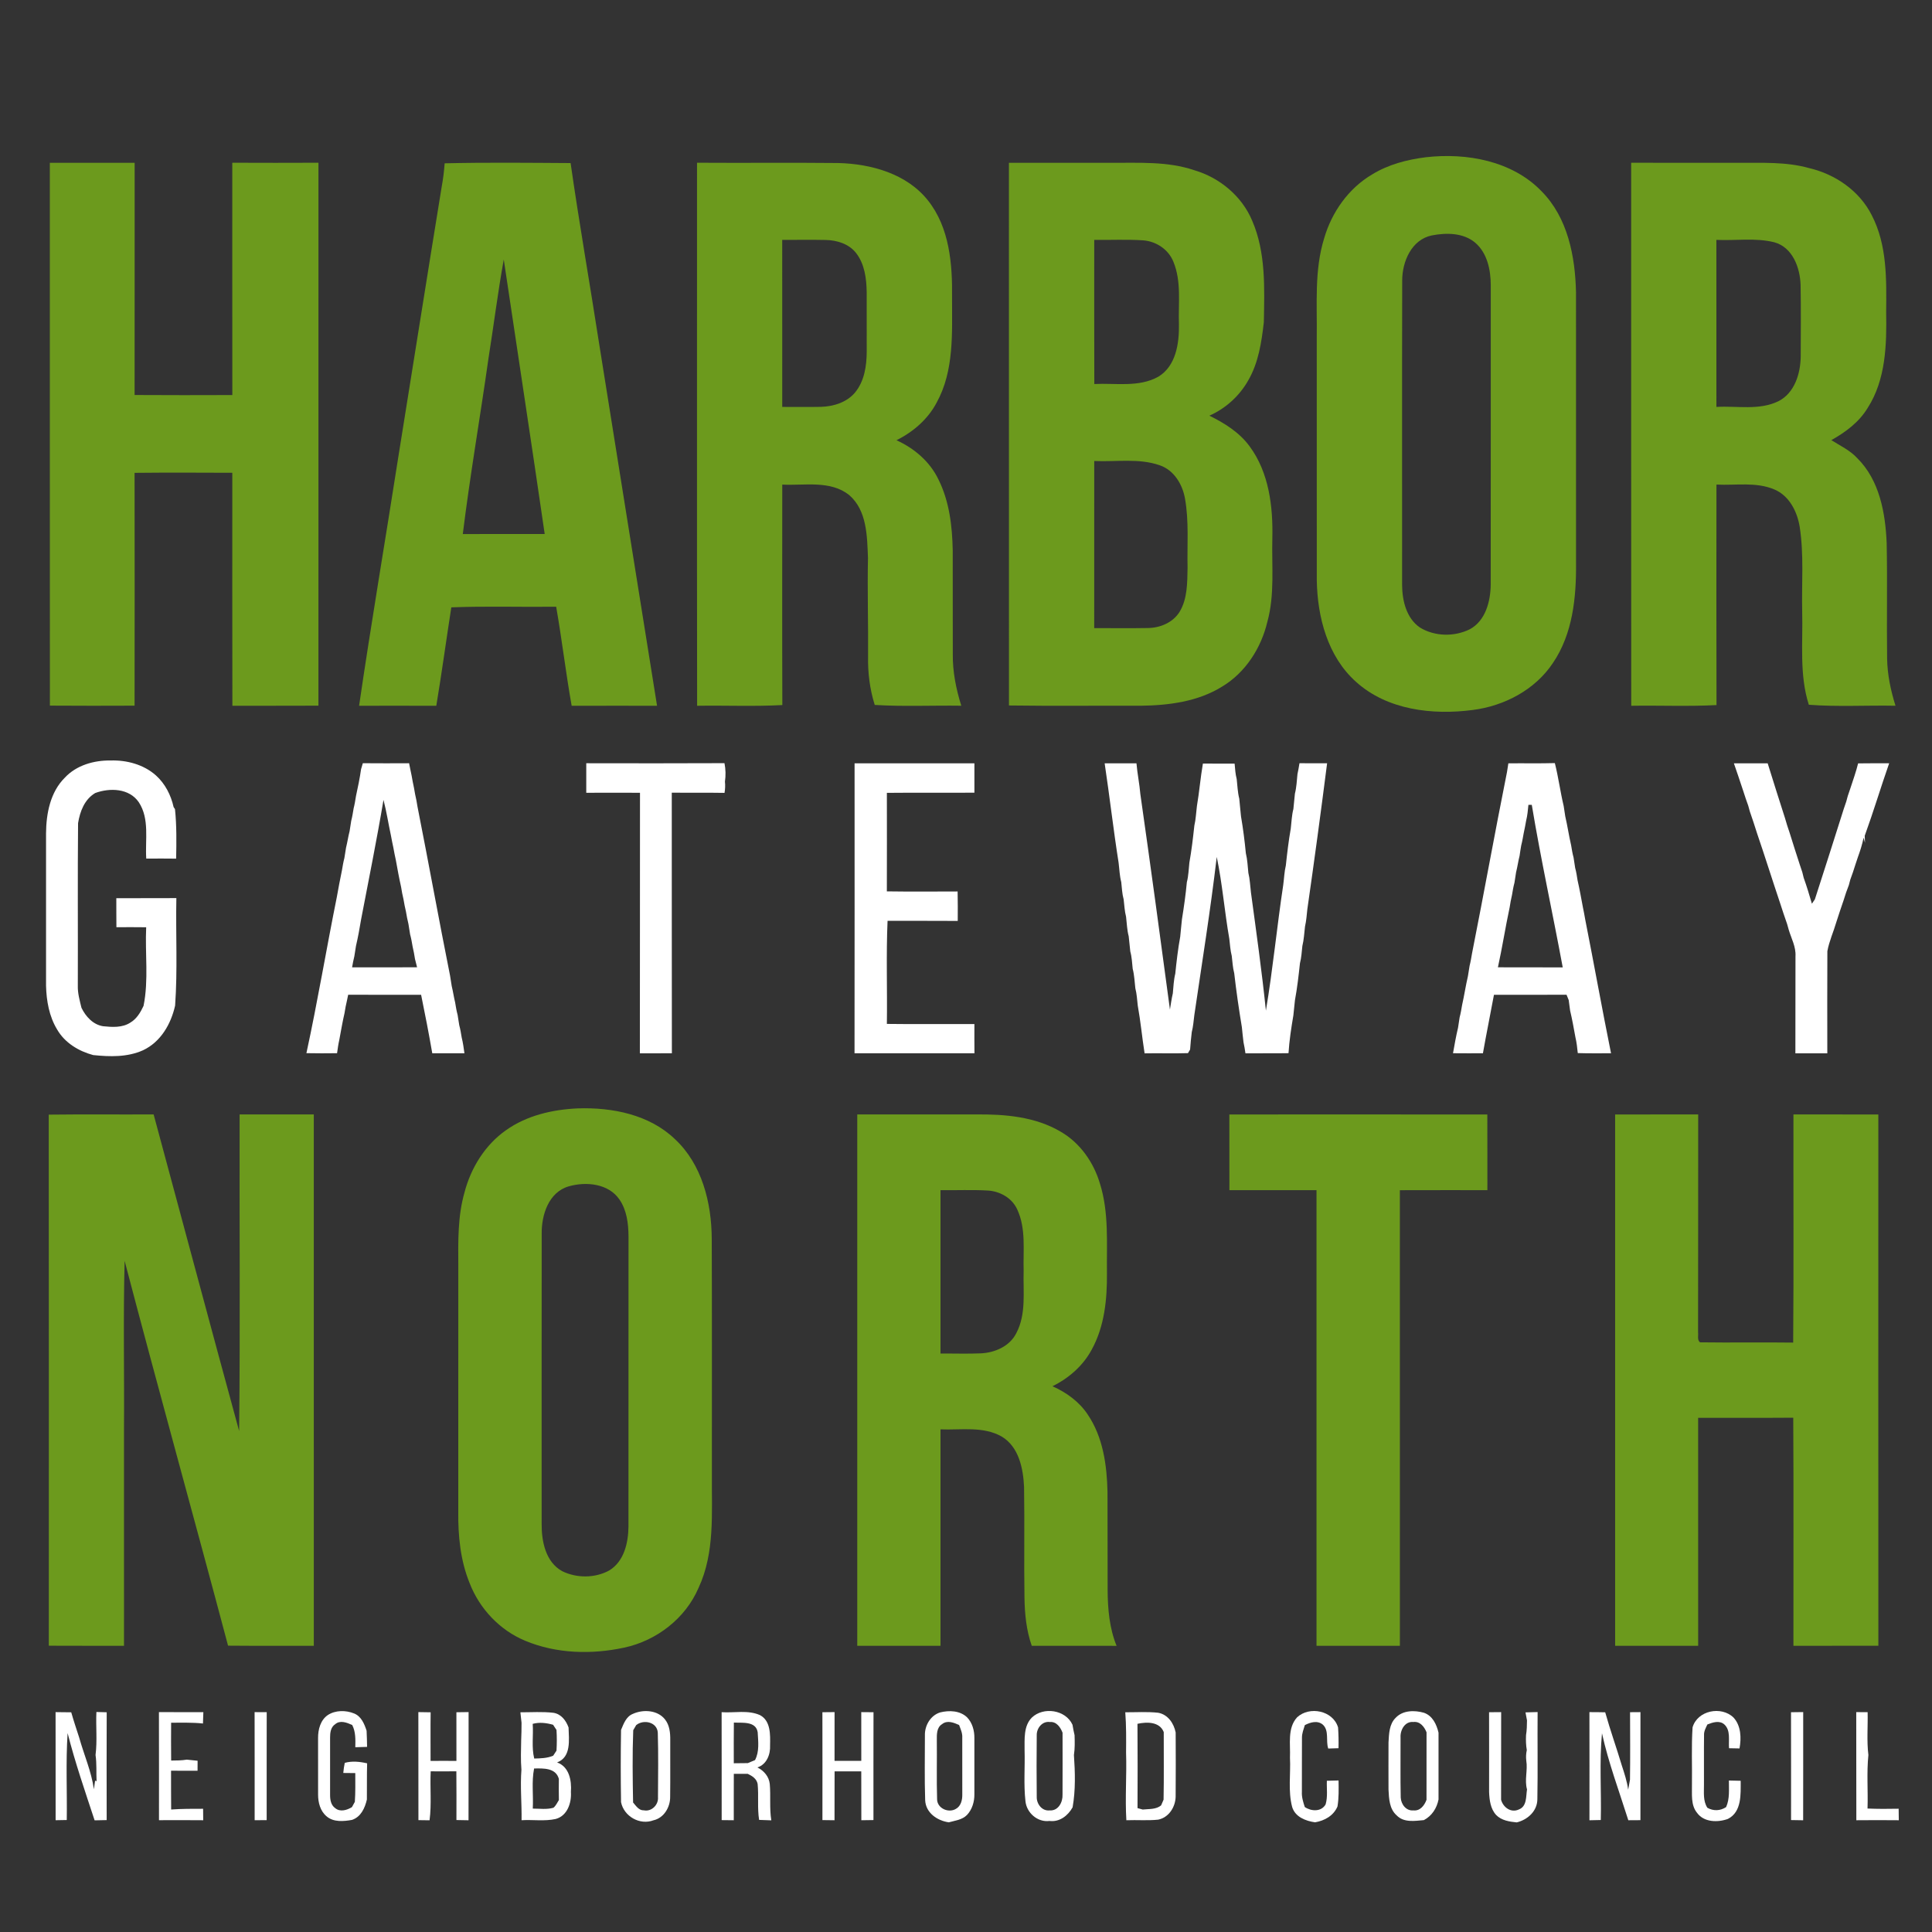
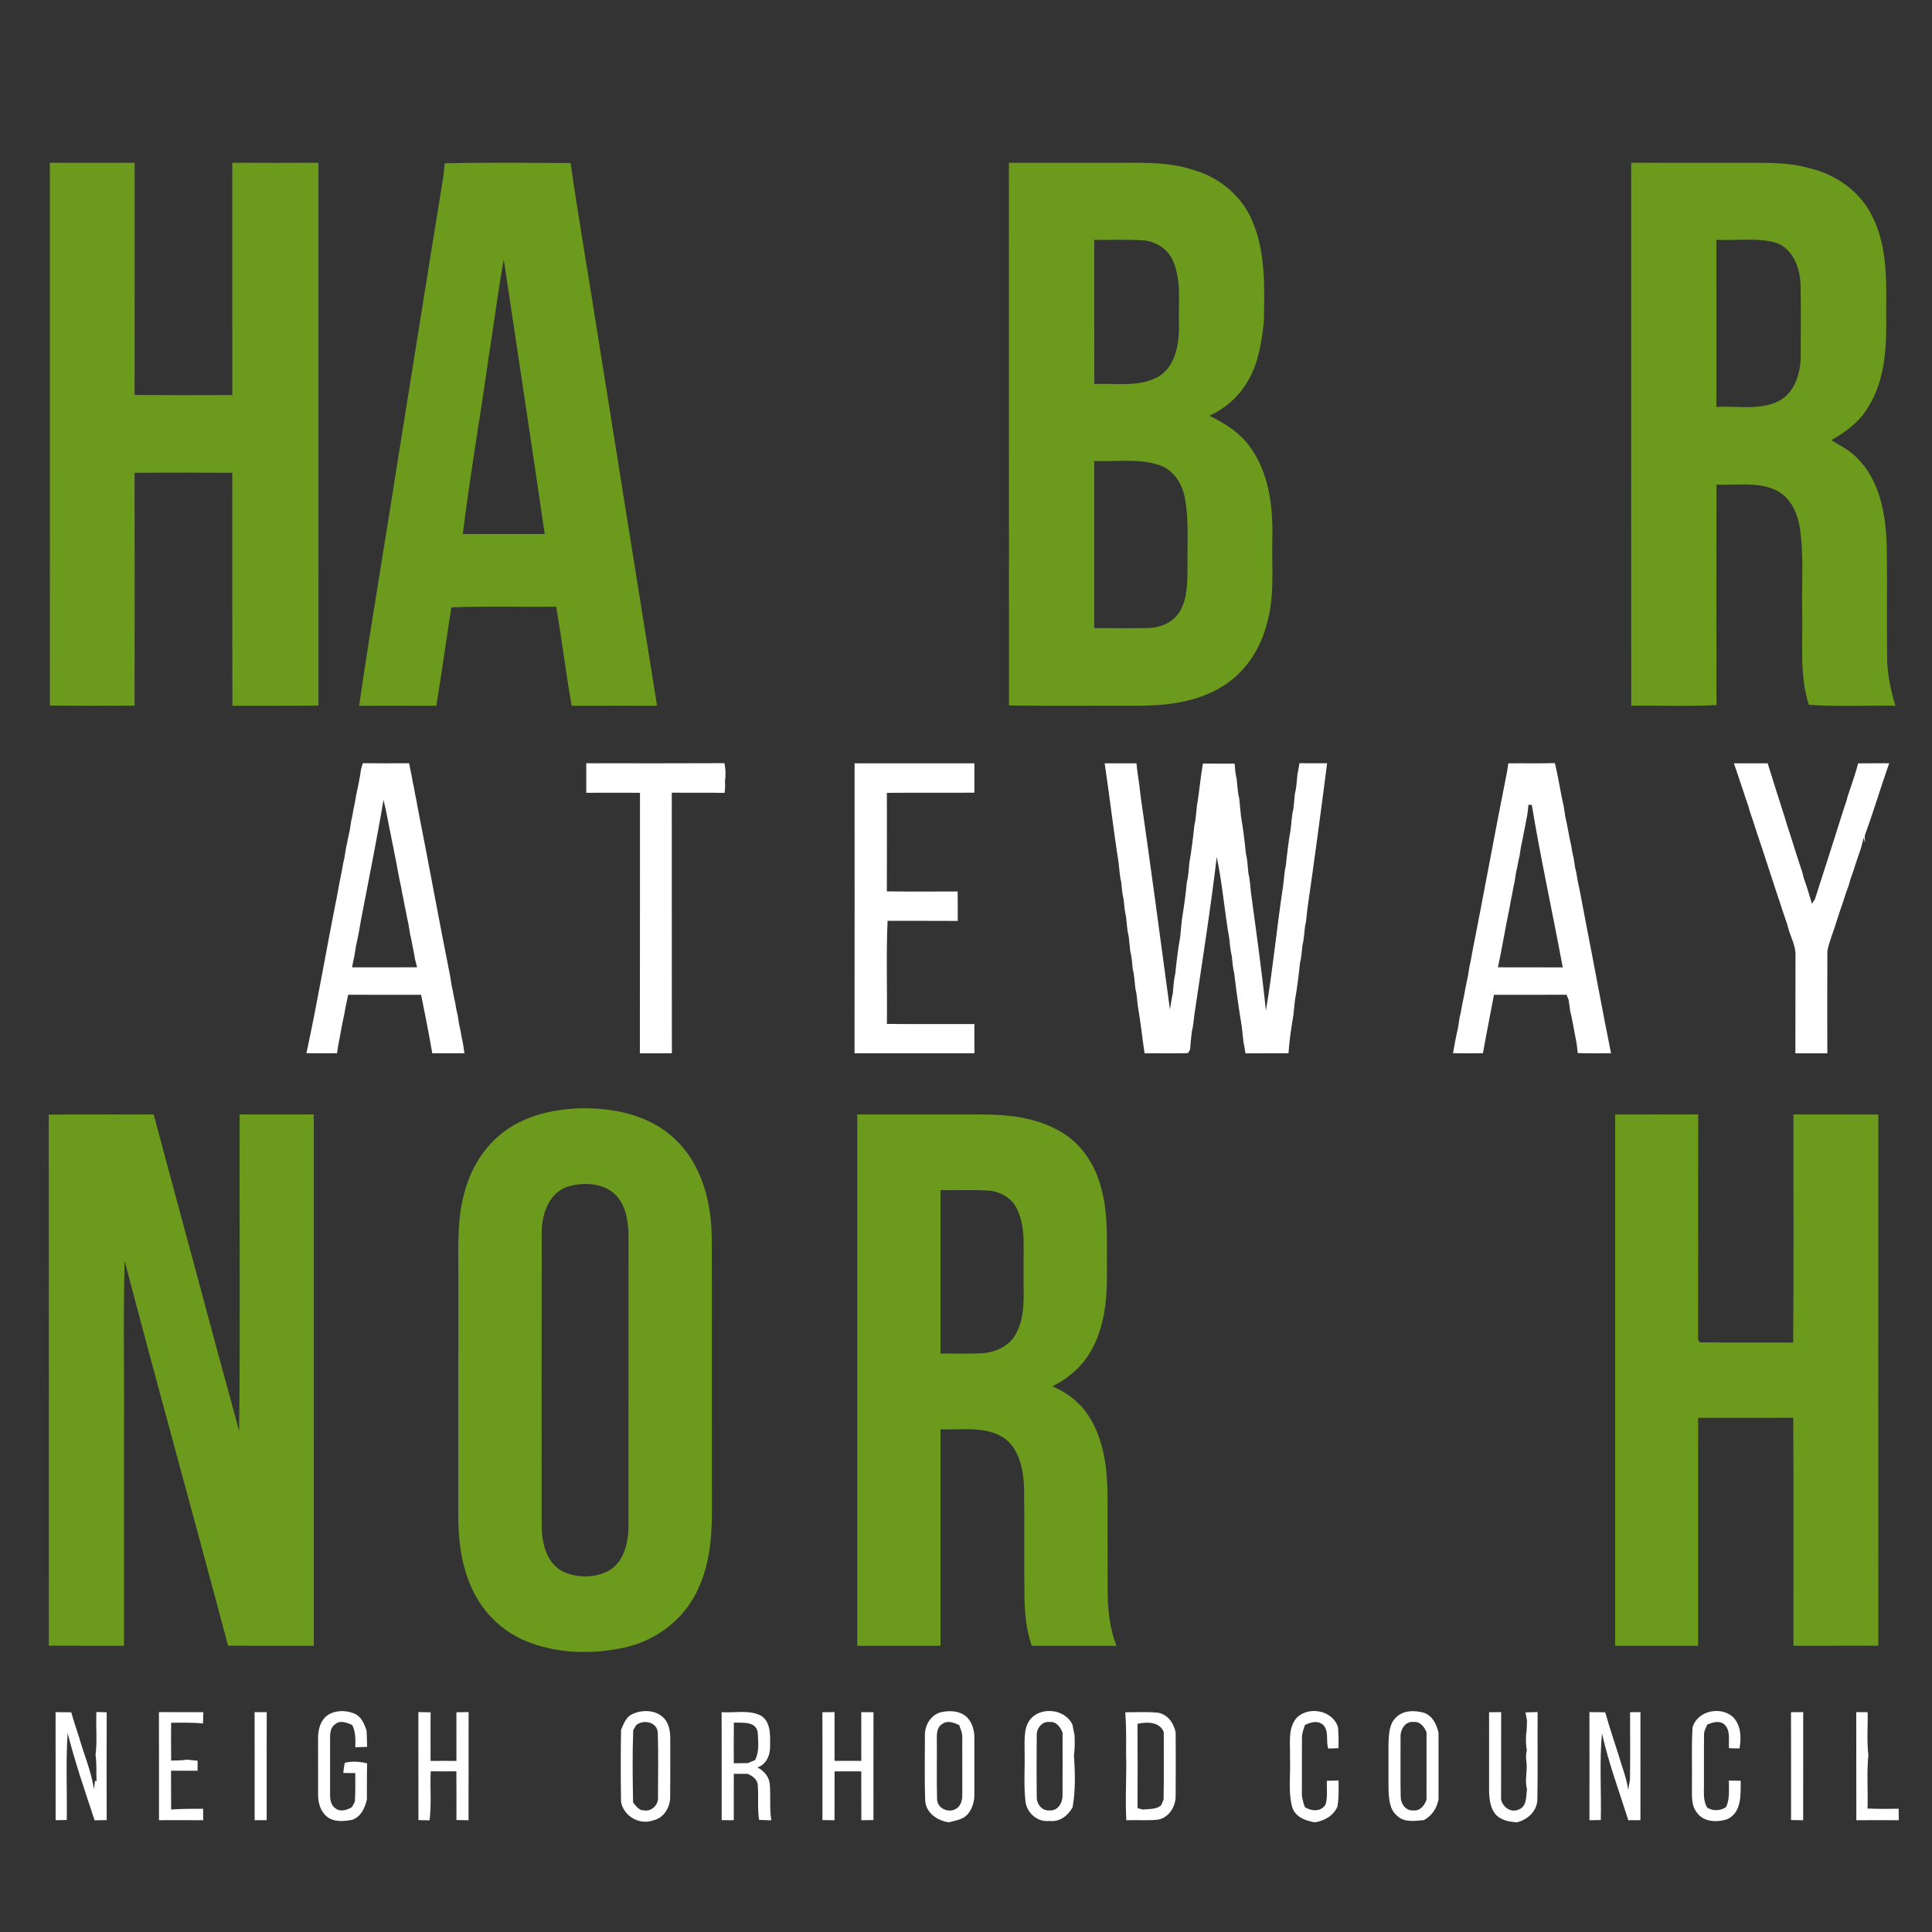
<svg xmlns="http://www.w3.org/2000/svg" width="786pt" height="786pt" viewBox="0 0 786 786" version="1.1">
  <rect x="0" y="0" width="786" height="786" fill="#333333" stroke="none" />
  <g id="#6c9a1dff">
-     <path fill="#6c9a1d" opacity="1.00" d=" M 580.09 63.97 C 596.61 62.08 615.21 65.40 627.16 77.82 C 637.83 88.58 640.85 104.33 641.17 118.94 C 641.18 155.62 641.16 192.30 641.18 228.97 C 641.32 242.97 639.86 257.83 631.78 269.72 C 624.52 280.65 612.01 287.20 599.18 288.84 C 582.80 290.99 564.41 288.88 551.69 277.41 C 540.10 267.07 535.94 250.99 535.71 235.96 C 535.69 202.99 535.71 170.01 535.70 137.04 C 535.88 123.65 534.68 109.93 538.71 96.95 C 541.80 86.31 548.62 76.62 558.25 70.95 C 564.85 66.91 572.47 64.92 580.09 63.97 M 582.49 95.78 C 574.29 97.48 570.49 106.37 570.46 114.00 C 570.36 155.33 570.44 196.68 570.42 238.02 C 570.47 244.34 572.14 251.47 577.64 255.28 C 583.68 258.99 591.72 259.13 598.02 255.97 C 604.37 252.51 606.37 244.68 606.47 237.96 C 606.51 197.30 606.48 156.65 606.49 115.99 C 606.47 109.84 605.09 103.00 600.22 98.79 C 595.38 94.65 588.42 94.63 582.49 95.78 Z" />
    <path fill="#6c9a1d" opacity="1.00" d=" M 20.27 66.24 C 31.77 66.24 43.28 66.24 54.78 66.24 C 54.76 97.72 54.80 129.21 54.76 160.70 C 68.01 160.79 81.27 160.76 94.52 160.72 C 94.48 129.21 94.51 97.71 94.50 66.21 C 106.19 66.26 117.88 66.26 129.56 66.21 C 129.54 139.83 129.56 213.46 129.55 287.09 C 117.88 287.16 106.21 287.09 94.54 287.13 C 94.46 255.53 94.52 223.93 94.51 192.34 C 81.26 192.29 68.00 192.23 54.75 192.37 C 54.79 223.94 54.80 255.51 54.75 287.09 C 43.27 287.13 31.78 287.16 20.30 287.07 C 20.24 213.46 20.30 139.85 20.27 66.24 Z" />
    <path fill="#6c9a1d" opacity="1.00" d=" M 180.90 66.44 C 197.97 66.04 215.07 66.24 232.14 66.34 C 235.66 90.95 239.98 115.45 243.78 140.02 C 251.65 189.05 259.42 238.10 267.31 287.13 C 255.73 287.12 244.15 287.10 232.57 287.14 C 230.19 273.75 228.61 260.23 226.27 246.84 C 212.05 247.01 197.82 246.54 183.61 247.09 C 181.53 260.43 179.72 273.82 177.50 287.14 C 167.03 287.09 156.56 287.12 146.09 287.13 C 151.05 253.21 156.83 219.40 162.11 185.52 C 167.99 148.97 173.76 112.41 179.71 75.88 C 180.29 72.76 180.67 69.61 180.90 66.44 M 204.95 105.58 C 202.52 118.99 200.84 132.54 198.70 146.01 C 195.34 169.78 191.22 193.45 188.28 217.27 C 199.38 217.23 210.49 217.26 221.60 217.25 C 216.19 180.01 210.49 142.80 204.95 105.58 Z" />
-     <path fill="#6c9a1d" opacity="1.00" d=" M 283.57 66.21 C 302.71 66.34 321.85 66.12 341.00 66.32 C 354.39 66.67 368.89 70.63 377.54 81.57 C 386.30 92.60 387.51 107.42 387.32 120.99 C 387.31 135.38 388.25 150.78 381.04 163.83 C 377.47 170.58 371.50 175.73 364.71 179.10 C 371.96 182.38 378.35 187.83 381.81 195.10 C 386.24 203.99 387.41 214.10 387.60 223.92 C 387.65 237.96 387.57 251.99 387.63 266.02 C 387.53 273.20 388.95 280.28 391.08 287.11 C 379.34 286.94 367.59 287.51 355.87 286.79 C 353.86 280.39 353.03 273.71 353.16 267.01 C 353.27 253.67 352.84 240.32 353.12 226.99 C 352.77 218.15 352.74 207.68 345.46 201.39 C 337.75 195.28 327.32 197.62 318.25 197.15 C 318.24 227.05 318.18 256.94 318.28 286.84 C 306.74 287.47 295.16 286.94 283.61 287.13 C 283.51 213.49 283.59 139.85 283.57 66.21 M 318.23 97.60 C 318.25 120.25 318.23 142.90 318.24 165.55 C 323.49 165.52 328.74 165.63 334.00 165.52 C 339.05 165.36 344.40 163.75 347.78 159.78 C 351.66 155.16 352.59 148.87 352.61 143.02 C 352.60 134.99 352.62 126.96 352.60 118.93 C 352.52 113.37 351.78 107.37 348.22 102.86 C 345.31 99.20 340.52 97.73 335.99 97.63 C 330.07 97.50 324.15 97.61 318.23 97.60 Z" />
    <path fill="#6c9a1d" opacity="1.00" d=" M 410.46 66.24 C 424.32 66.25 438.18 66.24 452.04 66.24 C 463.35 66.30 474.96 65.56 485.85 69.24 C 496.19 72.27 505.25 79.78 509.43 89.79 C 515.04 102.75 514.42 117.23 514.17 131.05 C 513.25 139.19 512.00 147.54 507.83 154.75 C 504.27 161.06 498.64 166.19 492.00 169.11 C 498.20 172.15 504.23 175.91 508.38 181.58 C 516.27 192.24 517.93 206.07 517.63 218.97 C 517.33 230.31 518.66 241.90 515.60 252.98 C 513.08 263.63 506.72 273.60 497.24 279.30 C 487.35 285.47 475.44 286.98 464.01 287.12 C 446.16 287.05 428.32 287.26 410.48 287.01 C 410.45 213.42 410.49 139.83 410.46 66.24 M 445.17 97.59 C 445.19 117.14 445.12 136.68 445.20 156.23 C 453.87 155.79 463.35 157.69 471.27 153.24 C 478.42 148.91 479.76 139.67 479.63 132.02 C 479.32 123.50 480.73 114.55 477.36 106.46 C 475.37 101.48 470.38 98.18 465.10 97.78 C 458.47 97.34 451.81 97.68 445.17 97.59 M 445.17 187.55 C 445.16 210.21 445.17 232.88 445.16 255.54 C 452.45 255.52 459.75 255.64 467.04 255.50 C 472.02 255.44 477.19 253.27 479.89 248.92 C 483.13 243.57 483.01 237.05 483.14 231.00 C 482.93 221.63 483.75 212.15 482.10 202.86 C 481.08 197.07 477.65 191.28 471.84 189.30 C 463.29 186.30 454.04 187.97 445.17 187.55 Z" />
    <path fill="#6c9a1d" opacity="1.00" d=" M 663.61 66.21 C 678.08 66.28 692.55 66.22 707.02 66.24 C 716.71 66.30 726.58 65.73 736.03 68.39 C 746.69 70.89 756.55 77.68 761.51 87.60 C 767.78 99.70 767.48 113.72 767.35 126.98 C 767.59 140.22 767.22 154.46 759.82 165.97 C 756.34 171.74 750.84 175.82 745.05 179.06 C 748.66 181.37 752.67 183.18 755.61 186.42 C 764.67 195.38 767.05 208.74 767.56 220.97 C 767.88 236.64 767.53 252.31 767.74 267.98 C 767.85 274.50 769.21 280.91 771.15 287.12 C 759.40 286.89 747.61 287.61 735.89 286.72 C 731.98 274.51 733.52 261.57 733.19 248.97 C 732.92 237.39 733.96 225.73 732.16 214.23 C 731.13 208.08 727.93 201.71 721.92 199.15 C 714.47 195.95 706.16 197.54 698.31 197.14 C 698.29 227.04 698.24 256.95 698.33 286.85 C 686.78 287.46 675.20 286.94 663.64 287.13 C 663.58 213.49 663.63 139.85 663.61 66.21 M 698.28 97.59 C 698.29 120.24 698.28 142.90 698.29 165.55 C 706.67 165.05 715.68 167.07 723.53 163.22 C 730.11 159.89 732.49 151.97 732.59 145.07 C 732.62 135.36 732.72 125.65 732.54 115.94 C 732.32 108.91 729.31 100.61 721.82 98.56 C 714.15 96.65 706.11 97.97 698.28 97.59 Z" />
    <path fill="#6c9a1d" opacity="1.00" d=" M 235.05 450.93 C 249.02 450.45 264.15 453.42 274.55 463.40 C 285.61 473.66 289.49 489.35 289.56 503.97 C 289.70 535.98 289.58 567.99 289.62 600.00 C 289.48 615.41 290.91 631.64 284.18 646.03 C 278.83 658.46 267.09 667.49 253.94 670.31 C 240.65 673.17 226.27 672.80 213.61 667.49 C 203.28 663.19 195.07 654.45 191.05 644.04 C 187.31 634.87 186.33 624.84 186.44 615.01 C 186.46 581.65 186.45 548.30 186.45 514.95 C 186.39 504.96 186.20 494.79 188.98 485.09 C 191.59 475.12 197.33 465.80 205.84 459.82 C 214.31 453.79 224.80 451.39 235.05 450.93 M 231.43 482.63 C 223.21 484.97 220.26 494.27 220.38 501.97 C 220.32 541.30 220.37 580.63 220.36 619.97 C 220.31 627.06 221.95 635.49 228.73 639.21 C 234.63 642.11 242.12 642.08 247.90 638.89 C 253.93 635.19 255.62 627.61 255.68 621.01 C 255.71 581.67 255.68 542.32 255.70 502.97 C 255.66 497.82 255.01 492.35 252.02 488.01 C 247.57 481.49 238.47 480.63 231.43 482.63 Z" />
    <path fill="#6c9a1d" opacity="1.00" d=" M 19.83 453.47 C 34.05 453.29 48.28 453.46 62.50 453.38 C 74.12 496.31 85.57 539.29 97.29 582.19 C 97.76 539.27 97.37 496.32 97.48 453.38 C 107.54 453.40 117.60 453.40 127.66 453.38 C 127.65 525.45 127.65 597.51 127.67 669.57 C 116.04 669.52 104.41 669.62 92.78 669.51 C 78.91 617.28 64.40 565.21 50.70 512.94 C 50.10 535.94 50.61 558.97 50.44 581.98 C 50.44 611.18 50.43 640.37 50.45 669.57 C 40.25 669.53 30.06 669.60 19.86 669.53 C 19.86 597.51 19.91 525.49 19.83 453.47 Z" />
-     <path fill="#6c9a1d" opacity="1.00" d=" M 500.14 453.40 C 535.12 453.40 570.11 453.37 605.09 453.41 C 605.14 463.67 605.09 473.93 605.12 484.19 C 593.25 484.20 581.38 484.16 569.51 484.21 C 569.51 545.99 569.50 607.78 569.52 669.57 C 558.21 669.55 546.90 669.55 535.60 669.57 C 535.61 607.78 535.60 545.98 535.60 484.19 C 523.79 484.19 511.97 484.18 500.16 484.20 C 500.13 473.93 500.16 463.66 500.14 453.40 Z" />
    <path fill="#6c9a1d" opacity="1.00" d=" M 657.09 453.40 C 668.35 453.38 679.61 453.40 690.88 453.39 C 690.83 482.93 690.91 512.48 690.83 542.02 C 691.01 543.35 690.39 545.10 691.61 546.10 C 704.24 546.28 716.89 546.04 729.52 546.21 C 729.78 515.27 729.57 484.33 729.63 453.39 C 741.14 453.40 752.66 453.38 764.17 453.40 C 764.16 525.45 764.14 597.50 764.18 669.54 C 752.66 669.58 741.14 669.54 729.62 669.57 C 729.59 638.63 729.74 607.70 729.55 576.77 C 716.65 576.87 703.75 576.79 690.86 576.81 C 690.88 607.73 690.85 638.65 690.87 669.56 C 679.61 669.57 668.35 669.54 657.09 669.57 C 657.11 597.52 657.12 525.46 657.09 453.40 Z" />
    <path fill="#6c9a1d" opacity="1.00" d=" M 348.76 453.39 C 364.86 453.39 380.96 453.40 397.05 453.39 C 408.83 453.25 421.25 454.30 431.59 460.45 C 439.46 465.02 444.97 472.94 447.51 481.58 C 451.20 493.36 450.19 505.84 450.34 518.00 C 450.43 528.57 449.35 539.59 444.17 549.02 C 440.66 555.60 434.82 560.71 428.17 563.97 C 433.83 566.48 439.06 570.24 442.51 575.46 C 448.76 584.66 450.33 596.11 450.57 606.98 C 450.65 620.31 450.55 633.65 450.62 646.98 C 450.67 654.63 451.35 662.42 454.26 669.58 C 442.76 669.54 431.25 669.57 419.75 669.56 C 417.55 663.28 416.89 656.61 416.79 649.99 C 416.55 634.98 416.87 619.95 416.62 604.94 C 416.28 597.43 414.51 588.63 407.55 584.45 C 399.98 580.13 390.93 581.85 382.63 581.51 C 382.62 610.86 382.62 640.22 382.63 669.57 C 371.34 669.54 360.05 669.57 348.76 669.56 C 348.78 597.50 348.79 525.45 348.76 453.39 M 382.63 484.19 C 382.63 506.35 382.62 528.51 382.63 550.67 C 388.07 550.62 393.51 550.82 398.95 550.59 C 404.68 550.35 410.77 547.74 413.45 542.40 C 417.59 534.60 416.19 525.50 416.45 517.03 C 416.20 508.71 417.48 499.90 413.87 492.10 C 411.80 487.45 406.91 484.66 401.95 484.35 C 395.52 483.97 389.06 484.29 382.63 484.19 Z" />
  </g>
  <g id="#fffffffe">
-     <path fill="#ffffff" opacity="1.00" d=" M 26.37 316.39 C 31.08 311.31 38.25 309.29 45.01 309.39 C 51.57 309.19 58.43 311.02 63.41 315.44 C 67.16 318.80 69.55 323.46 70.63 328.34 C 70.77 328.55 71.05 328.97 71.19 329.18 C 71.89 335.87 71.79 342.61 71.66 349.32 C 67.60 349.27 63.55 349.27 59.50 349.31 C 59.00 341.68 60.93 333.17 56.47 326.38 C 52.58 320.66 44.67 320.44 38.73 322.63 C 34.36 325.24 32.55 330.10 31.76 334.88 C 31.55 356.90 31.74 378.93 31.66 400.96 C 31.56 404.04 32.42 407.02 33.14 409.99 C 34.86 413.55 37.83 416.84 41.91 417.50 C 45.62 417.88 49.73 418.17 53.01 416.04 C 55.60 414.52 57.17 411.87 58.40 409.22 C 60.53 398.71 58.97 387.88 59.47 377.24 C 55.43 377.18 51.40 377.20 47.36 377.22 C 47.31 373.28 47.34 369.34 47.32 365.41 C 55.46 365.39 63.60 365.43 71.75 365.38 C 71.46 379.95 72.28 394.57 71.24 409.11 C 69.56 416.62 65.38 423.91 58.17 427.29 C 51.81 430.14 44.71 429.94 37.92 429.24 C 31.97 427.64 26.35 424.25 23.22 418.80 C 19.99 413.48 18.89 407.16 18.73 401.02 C 18.73 380.34 18.74 359.66 18.73 338.98 C 18.80 330.96 20.46 322.24 26.37 316.39 Z" />
    <path fill="#ffffff" opacity="1.00" d=" M 347.67 310.54 C 363.92 310.54 380.17 310.52 396.42 310.54 C 396.41 314.52 396.41 318.51 396.42 322.49 C 384.55 322.57 372.68 322.44 360.81 322.56 C 360.83 335.92 360.84 349.28 360.80 362.64 C 370.40 362.78 380.00 362.70 389.59 362.68 C 389.69 366.67 389.65 370.67 389.64 374.66 C 380.12 374.58 370.60 374.66 361.09 374.61 C 360.48 388.57 361.01 402.58 360.81 416.56 C 372.68 416.72 384.55 416.57 396.42 416.63 C 396.41 420.59 396.40 424.54 396.44 428.50 C 380.18 428.53 363.91 428.51 347.65 428.51 C 347.71 389.18 347.66 349.86 347.67 310.54 Z" />
    <path fill="#ffffff" opacity="1.00" d=" M 449.41 310.54 C 453.72 310.52 458.03 310.52 462.35 310.54 C 462.71 314.74 463.58 318.87 463.93 323.07 C 468.10 352.26 472.06 381.49 475.97 410.72 C 476.34 408.52 476.63 406.31 477.14 404.15 C 477.40 401.46 477.49 398.75 478.14 396.13 C 478.66 391.09 479.24 386.05 480.15 381.08 C 480.41 378.70 480.58 376.32 480.86 373.95 C 481.67 368.96 482.38 363.94 482.85 358.90 C 483.54 356.30 483.57 353.59 483.88 350.93 C 484.77 345.96 485.35 340.93 485.90 335.90 C 486.51 333.29 486.60 330.60 486.94 327.96 C 487.92 322.21 488.38 316.39 489.38 310.64 C 493.68 310.69 497.98 310.67 502.28 310.66 C 502.47 312.77 502.59 314.89 503.13 316.95 C 503.44 319.60 503.50 322.30 504.17 324.90 C 504.43 327.28 504.60 329.67 504.87 332.06 C 505.72 337.04 506.37 342.07 506.85 347.11 C 507.50 349.73 507.59 352.43 507.87 355.10 C 508.51 357.70 508.60 360.39 508.92 363.05 C 511.09 379.06 513.35 395.08 515.01 411.16 C 517.86 394.19 519.49 377.04 522.06 360.04 C 522.42 357.39 522.50 354.70 523.12 352.09 C 523.66 347.06 524.25 342.03 525.13 337.06 C 525.44 334.40 525.52 331.71 526.19 329.12 C 526.41 327.04 526.58 324.96 526.81 322.89 C 527.48 320.28 527.57 317.59 527.85 314.93 C 528.18 313.46 528.43 311.98 528.67 310.50 C 532.41 310.55 536.16 310.53 539.91 310.52 C 537.39 330.33 534.71 350.13 531.87 369.89 C 531.62 372.24 531.45 374.62 530.92 376.93 C 530.59 379.58 530.49 382.27 529.84 384.87 C 529.58 387.22 529.46 389.60 528.86 391.90 C 528.32 396.91 527.75 401.94 526.83 406.89 C 526.59 408.96 526.41 411.04 526.18 413.11 C 525.32 418.19 524.53 423.31 524.21 428.47 C 518.37 428.57 512.53 428.47 506.69 428.53 C 506.46 427.02 506.24 425.51 505.90 424.04 C 505.63 421.98 505.45 419.92 505.23 417.87 C 504.02 410.59 502.96 403.26 502.12 395.93 C 501.51 393.64 501.41 391.26 501.12 388.92 C 500.53 386.62 500.40 384.24 500.12 381.90 C 498.18 370.85 497.31 359.61 495.01 348.62 C 492.49 370.11 489.04 391.50 485.90 412.91 C 485.60 415.23 485.44 417.59 484.85 419.88 C 484.57 422.24 484.33 424.61 484.17 426.99 C 483.96 427.35 483.53 428.08 483.31 428.45 C 477.43 428.64 471.54 428.43 465.66 428.54 C 464.64 422.07 464.04 415.55 462.88 409.11 C 462.60 406.75 462.50 404.36 461.89 402.06 C 461.59 399.41 461.49 396.73 460.82 394.14 C 460.56 391.77 460.48 389.38 459.84 387.09 C 459.60 385.02 459.42 382.95 459.19 380.89 C 458.50 378.30 458.44 375.61 458.12 372.97 C 457.53 370.66 457.41 368.28 457.14 365.92 C 456.51 363.62 456.42 361.22 456.16 358.86 C 455.48 356.28 455.42 353.59 455.08 350.96 C 452.96 337.52 451.43 323.99 449.41 310.54 Z" />
    <path fill="#ffffff" opacity="1.00" d=" M 613.65 310.55 C 619.95 310.48 626.26 310.63 632.56 310.45 C 634.02 316.20 634.77 322.11 636.15 327.89 C 636.36 329.29 636.57 330.71 636.80 332.12 C 637.71 336.01 638.27 339.97 639.18 343.86 C 639.45 345.55 639.73 347.23 640.18 348.88 C 640.39 350.28 640.60 351.69 640.83 353.10 C 641.29 354.75 641.54 356.45 641.81 358.16 C 642.63 361.76 643.28 365.40 643.96 369.03 C 644.33 370.70 644.61 372.40 644.92 374.09 C 648.50 392.21 651.76 410.40 655.42 428.51 C 650.91 428.50 646.40 428.58 641.89 428.43 C 641.67 426.28 641.44 424.13 640.94 422.03 C 640.27 418.39 639.63 414.73 638.77 411.13 C 638.56 409.71 638.37 408.28 638.20 406.87 C 637.98 406.33 637.54 405.23 637.32 404.69 C 627.48 404.76 617.63 404.69 607.79 404.72 C 606.33 412.66 604.70 420.56 603.30 428.51 C 599.24 428.51 595.18 428.54 591.13 428.49 C 591.75 425.01 592.36 421.54 593.18 418.11 C 593.39 416.70 593.59 415.30 593.82 413.91 C 594.26 412.25 594.55 410.56 594.83 408.88 C 595.71 404.98 596.29 401.02 597.20 397.13 C 597.42 395.71 597.63 394.30 597.88 392.90 C 598.31 391.24 598.58 389.55 598.87 387.87 C 603.74 363.29 608.18 338.63 613.10 314.06 C 613.28 312.89 613.46 311.72 613.65 310.55 M 621.81 327.44 C 621.61 329.60 621.40 331.77 620.88 333.89 C 620.57 335.56 620.29 337.25 619.90 338.91 C 619.59 340.59 619.32 342.28 618.88 343.94 C 618.63 345.33 618.42 346.73 618.22 348.14 C 617.65 350.36 617.36 352.64 616.79 354.87 C 616.57 356.27 616.36 357.68 616.14 359.08 C 615.69 360.73 615.41 362.43 615.13 364.12 C 614.72 365.78 614.44 367.47 614.17 369.17 C 612.44 377.26 611.18 385.44 609.40 393.53 C 618.19 393.58 626.98 393.53 635.77 393.56 C 631.69 371.50 626.85 349.56 623.18 327.44 C 622.84 327.44 622.15 327.44 621.81 327.44 Z" />
    <path fill="#ffffff" opacity="1.00" d=" M 146.89 312.95 C 147.07 312.34 147.43 311.11 147.61 310.50 C 153.88 310.56 160.16 310.54 166.43 310.51 C 166.56 311.14 166.81 312.42 166.94 313.05 C 167.34 314.71 167.61 316.40 167.92 318.09 C 168.31 319.75 168.59 321.43 168.88 323.12 C 169.29 324.79 169.58 326.48 169.85 328.18 C 174.38 351.07 178.52 374.04 183.10 396.93 C 183.33 398.33 183.55 399.73 183.77 401.15 C 184.32 403.36 184.62 405.63 185.17 407.86 C 185.44 409.54 185.72 411.23 186.17 412.89 C 186.40 414.28 186.61 415.68 186.84 417.09 C 187.29 418.74 187.56 420.43 187.84 422.13 C 188.37 424.22 188.64 426.36 188.95 428.50 C 184.59 428.53 180.22 428.52 175.86 428.50 C 174.48 420.55 172.95 412.62 171.32 404.71 C 161.43 404.71 151.54 404.74 141.65 404.69 C 141.52 405.30 141.27 406.52 141.14 407.13 C 140.72 408.77 140.44 410.46 140.17 412.14 C 139.33 415.74 138.73 419.40 138.04 423.03 C 137.63 424.83 137.38 426.66 137.13 428.48 C 132.97 428.53 128.81 428.55 124.66 428.46 C 129.23 407.41 132.76 386.13 137.02 365.01 C 137.69 361.37 138.33 357.72 139.11 354.10 C 139.40 352.41 139.67 350.71 140.11 349.06 C 140.35 347.66 140.56 346.26 140.78 344.86 C 141.34 342.64 141.65 340.36 142.23 338.14 C 142.44 336.74 142.64 335.33 142.89 333.93 C 143.33 332.27 143.58 330.56 143.87 328.87 C 144.29 327.22 144.56 325.52 144.83 323.84 C 145.62 320.23 146.37 316.61 146.89 312.95 M 146.93 373.93 C 146.32 377.58 145.67 381.24 144.82 384.86 C 144.60 386.25 144.40 387.65 144.16 389.04 C 143.80 390.53 143.49 392.03 143.24 393.55 C 152.05 393.54 160.87 393.58 169.68 393.52 C 169.47 392.67 169.04 390.99 168.83 390.15 C 168.56 388.46 168.28 386.78 167.87 385.13 C 167.58 383.44 167.30 381.76 166.84 380.11 C 166.61 378.70 166.40 377.30 166.17 375.91 C 165.74 374.25 165.45 372.56 165.16 370.89 C 164.74 369.23 164.46 367.56 164.16 365.88 C 163.74 364.22 163.45 362.54 163.18 360.85 C 162.36 357.25 161.71 353.60 161.05 349.96 C 160.65 348.29 160.37 346.61 160.05 344.94 C 159.66 343.27 159.38 341.59 159.05 339.93 C 158.00 335.10 157.26 330.20 156.02 325.41 C 153.30 341.64 150.02 357.77 146.93 373.93 Z" />
    <path fill="#ffffff" opacity="1.00" d=" M 238.51 310.51 C 257.26 310.53 276.00 310.58 294.74 310.48 C 295.24 312.96 295.29 315.50 294.93 318.00 C 295.09 319.52 295.03 321.04 294.76 322.57 C 287.61 322.45 280.45 322.54 273.30 322.50 C 273.34 357.84 273.27 393.18 273.34 428.51 C 269.00 428.52 264.66 428.50 260.32 428.53 C 260.40 393.20 260.31 357.87 260.37 322.53 C 253.08 322.49 245.80 322.50 238.51 322.53 C 238.50 318.52 238.50 314.52 238.51 310.51 Z" />
    <path fill="#ffffff" opacity="1.00" d=" M 705.40 310.54 C 709.98 310.52 714.56 310.53 719.15 310.55 C 721.42 317.98 723.83 325.38 726.18 332.79 C 726.46 333.82 726.77 334.84 727.10 335.87 C 727.42 336.87 727.75 337.87 728.10 338.87 C 729.40 343.20 730.85 347.48 732.22 351.80 C 732.53 352.81 732.87 353.83 733.24 354.85 C 733.38 355.42 733.66 356.55 733.80 357.12 C 735.05 360.59 736.11 364.12 737.14 367.66 C 737.45 367.21 738.05 366.32 738.35 365.88 C 742.34 353.64 746.20 341.35 750.10 329.09 C 750.42 328.07 750.77 327.06 751.13 326.06 C 751.29 325.50 751.59 324.38 751.74 323.82 C 752.09 322.81 752.43 321.79 752.77 320.78 C 753.87 317.39 755.09 314.04 755.94 310.57 C 760.15 310.50 764.36 310.53 768.57 310.53 C 765.15 320.32 762.17 330.27 758.63 340.02 C 758.66 340.73 758.71 342.17 758.74 342.89 L 758.17 340.79 C 757.63 343.52 756.77 346.18 755.82 348.79 C 755.48 349.80 755.15 350.82 754.81 351.83 C 754.49 352.84 754.16 353.85 753.83 354.86 C 753.48 355.86 753.12 356.86 752.76 357.86 C 752.61 358.42 752.32 359.54 752.17 360.09 C 751.78 361.08 751.41 362.08 751.06 363.08 C 750.72 364.08 750.40 365.09 750.09 366.10 C 749.06 369.10 748.05 372.10 747.09 375.11 C 745.94 379.09 744.16 382.92 743.43 386.99 C 743.35 400.84 743.40 414.68 743.41 428.52 C 739.08 428.51 734.75 428.51 730.42 428.52 C 730.48 415.36 730.40 402.19 730.46 389.02 C 730.70 385.20 728.75 381.76 727.70 378.21 C 727.54 377.65 727.23 376.54 727.08 375.99 C 726.00 372.99 725.04 369.97 724.05 366.95 C 720.93 357.70 718.03 348.38 714.87 339.15 C 713.90 336.11 712.93 333.07 711.87 330.07 C 711.72 329.51 711.42 328.40 711.26 327.84 C 710.89 326.84 710.53 325.83 710.20 324.83 C 709.85 323.83 709.53 322.83 709.22 321.83 C 708.86 320.83 708.52 319.83 708.21 318.82 C 707.85 317.82 707.52 316.82 707.21 315.81 C 706.59 314.06 706.00 312.29 705.40 310.54 Z" />
    <path fill="#ffffff" opacity="1.00" d=" M 133.41 697.71 C 136.51 695.71 140.72 695.73 144.06 697.09 C 146.99 698.27 148.22 701.32 149.14 704.10 C 149.26 706.29 149.30 708.48 149.34 710.69 C 147.75 710.74 146.15 710.78 144.55 710.83 C 144.61 707.75 144.74 704.59 143.29 701.78 C 141.16 700.83 138.42 699.70 136.38 701.45 C 134.55 702.63 134.28 704.93 134.29 706.92 C 134.28 714.64 134.28 722.35 134.29 730.07 C 134.27 732.07 134.58 734.38 136.39 735.62 C 138.40 737.29 141.18 736.42 143.18 735.20 C 143.48 734.66 144.07 733.59 144.36 733.05 C 144.64 729.15 144.53 725.25 144.54 721.35 C 142.91 721.33 141.29 721.32 139.66 721.30 C 139.78 719.91 139.98 718.54 140.26 717.19 C 143.18 716.35 146.42 716.70 149.36 717.38 C 149.21 722.28 149.32 727.19 149.26 732.10 C 148.47 735.55 146.84 739.17 143.22 740.39 C 139.82 741.00 135.72 741.39 132.90 738.97 C 130.30 736.83 129.39 733.32 129.41 730.08 C 129.38 722.41 129.39 714.74 129.40 707.07 C 129.38 703.60 130.38 699.75 133.41 697.71 Z" />
    <path fill="#ffffff" opacity="1.00" d=" M 170.20 696.54 C 171.86 696.55 173.53 696.58 175.20 696.62 C 175.10 703.21 175.19 709.80 175.17 716.40 C 178.68 716.36 182.18 716.36 185.69 716.40 C 185.71 709.80 185.71 703.20 185.68 696.60 C 187.33 696.56 188.98 696.54 190.64 696.53 C 190.61 711.20 190.66 725.87 190.61 740.54 C 188.97 740.51 187.33 740.48 185.69 740.45 C 185.68 733.84 185.75 727.23 185.66 720.62 C 182.18 720.66 178.70 720.66 175.22 720.63 C 174.91 727.26 175.62 733.94 174.76 740.55 C 173.25 740.52 171.74 740.50 170.23 740.49 C 170.18 725.84 170.25 711.19 170.20 696.54 Z" />
    <path fill="#ffffff" opacity="1.00" d=" M 257.45 697.27 C 261.63 695.35 267.52 695.67 270.54 699.51 C 272.43 701.88 272.72 705.04 272.68 707.96 C 272.64 715.63 272.74 723.29 272.64 730.96 C 272.71 735.15 270.15 739.60 265.86 740.55 C 260.31 742.65 253.84 738.99 252.66 733.18 C 252.50 723.38 252.50 713.58 252.66 703.79 C 253.73 701.29 254.70 698.38 257.45 697.27 M 258.83 701.82 C 258.53 702.34 257.92 703.38 257.62 703.90 C 257.24 713.69 257.38 723.51 257.56 733.31 C 258.74 734.67 259.89 736.60 261.97 736.50 C 265.10 737.14 267.96 734.21 267.69 731.15 C 267.72 722.39 267.88 713.62 267.61 704.88 C 267.33 700.59 261.87 699.38 258.83 701.82 Z" />
    <path fill="#ffffff" opacity="1.00" d=" M 350.39 696.55 C 352.04 696.55 353.70 696.56 355.37 696.59 C 355.33 711.21 355.35 725.84 355.35 740.46 C 353.70 740.48 352.06 740.50 350.42 740.53 C 350.38 733.90 350.43 727.27 350.39 720.65 C 346.77 720.65 343.16 720.65 339.54 720.65 C 339.49 727.27 339.55 733.90 339.51 740.53 C 337.87 740.50 336.23 740.48 334.59 740.47 C 334.59 725.84 334.62 711.21 334.58 696.59 C 336.23 696.56 337.88 696.54 339.53 696.54 C 339.51 703.15 339.52 709.76 339.52 716.38 C 343.15 716.38 346.77 716.37 350.40 716.37 C 350.40 709.76 350.42 703.15 350.39 696.55 Z" />
    <path fill="#ffffff" opacity="1.00" d=" M 382.47 696.67 C 386.14 695.75 390.57 695.90 393.45 698.68 C 395.57 700.88 396.44 704.05 396.41 707.05 C 396.41 714.71 396.41 722.36 396.41 730.02 C 396.44 733.03 395.50 736.16 393.41 738.38 C 391.45 740.39 388.55 740.66 386.00 741.38 C 381.31 740.72 376.63 737.53 376.39 732.41 C 376.09 723.63 376.29 714.82 376.28 706.04 C 376.16 702.03 378.53 697.91 382.47 696.67 M 381.13 707.99 C 381.23 715.98 380.99 723.98 381.24 731.97 C 381.24 735.68 385.89 737.75 388.90 735.90 C 390.96 734.79 391.54 732.20 391.49 730.04 C 391.49 722.34 391.49 714.65 391.48 706.95 C 391.60 705.11 390.81 703.45 390.19 701.78 C 388.04 700.82 385.34 699.73 383.26 701.44 C 381.01 702.80 381.12 705.69 381.13 707.99 Z" />
    <path fill="#ffffff" opacity="1.00" d=" M 419.78 698.77 C 424.50 694.25 433.54 695.57 436.33 701.69 C 436.56 703.11 436.83 704.52 437.17 705.94 C 437.25 708.62 437.32 711.32 436.91 714.00 C 437.39 721.06 437.61 728.26 436.37 735.27 C 434.50 738.68 431.05 741.35 426.96 740.82 C 422.11 741.46 417.61 737.49 417.18 732.71 C 416.41 725.84 417.04 718.88 416.83 711.97 C 416.87 707.51 416.37 702.23 419.78 698.77 M 421.78 705.92 C 421.69 714.30 421.69 722.69 421.78 731.08 C 421.72 733.94 423.95 736.89 427.05 736.53 C 430.55 736.78 432.41 733.17 432.27 730.13 C 432.33 721.72 432.27 713.32 432.28 704.91 C 431.42 702.71 429.81 700.32 427.11 700.57 C 424.03 700.14 421.72 703.05 421.78 705.92 Z" />
    <path fill="#ffffff" opacity="1.00" d=" M 527.68 698.68 C 532.71 693.97 542.33 695.88 544.37 702.78 C 544.56 705.59 544.62 708.41 544.55 711.23 C 543.51 711.26 541.41 711.32 540.37 711.36 C 539.31 708.22 540.81 704.20 538.25 701.71 C 536.08 699.79 533.14 700.65 530.85 701.83 C 530.35 703.51 529.65 705.19 529.68 706.99 C 529.63 714.32 529.68 721.65 529.65 728.98 C 529.52 731.10 530.18 733.15 530.83 735.16 C 533.45 736.94 537.56 737.19 539.30 734.08 C 540.23 730.97 539.68 727.65 539.81 724.47 C 541.39 724.41 542.97 724.37 544.57 724.35 C 544.61 727.88 544.72 731.43 544.13 734.94 C 542.52 738.72 538.89 740.71 535.00 741.38 C 531.18 740.82 526.94 739.22 525.70 735.17 C 523.95 728.61 525.15 721.73 524.80 715.04 C 525.05 709.58 523.67 703.13 527.68 698.68 Z" />
    <path fill="#ffffff" opacity="1.00" d=" M 567.83 698.83 C 570.73 695.75 575.51 695.72 579.31 696.81 C 582.82 698.03 584.45 701.54 585.24 704.92 C 585.26 713.97 585.26 723.03 585.24 732.08 C 584.54 735.65 582.54 738.76 579.28 740.48 C 575.57 740.81 571.13 741.57 568.25 738.59 C 565.23 735.98 565.08 731.75 564.89 728.07 C 564.85 721.68 564.88 715.28 564.89 708.89 C 565.10 705.41 565.14 701.44 567.83 698.83 M 569.79 706.89 C 569.82 715.02 569.68 723.16 569.86 731.30 C 570.00 734.03 572.03 736.81 575.04 736.53 C 577.79 736.82 579.50 734.50 580.35 732.22 C 580.34 723.07 580.33 713.91 580.36 704.76 C 579.47 702.51 577.72 700.23 575.01 700.56 C 571.53 700.22 569.60 703.86 569.79 706.89 Z" />
    <path fill="#ffffff" opacity="1.00" d=" M 688.59 702.75 C 690.59 695.82 700.30 693.95 705.25 698.75 C 708.32 702.08 708.47 707.09 707.69 711.32 C 706.63 711.30 704.50 711.26 703.43 711.24 C 703.15 708.00 704.18 704.04 701.53 701.57 C 699.55 699.79 696.78 700.72 694.62 701.57 C 693.97 702.96 693.16 704.35 693.26 705.95 C 693.17 712.64 693.27 719.33 693.23 726.03 C 693.26 729.21 692.79 732.63 694.61 735.46 C 697.07 736.86 699.88 736.74 702.24 735.18 C 703.77 731.76 703.34 727.99 703.37 724.37 C 704.96 724.38 706.56 724.42 708.17 724.48 C 708.15 729.89 708.68 737.12 702.95 740.00 C 698.87 741.48 693.24 741.41 690.44 737.55 C 687.78 734.33 688.43 729.92 688.34 726.06 C 688.46 718.29 688.08 710.51 688.59 702.75 Z" />
    <path fill="#ffffff" opacity="1.00" d=" M 22.61 696.55 C 24.74 696.55 26.86 696.57 28.98 696.62 C 29.96 700.07 31.10 703.47 32.21 706.89 C 34.17 713.91 37.18 720.67 38.20 727.93 C 38.32 727.05 38.57 725.30 38.69 724.42 L 39.29 724.66 C 39.11 721.10 39.40 717.53 38.87 714.00 C 39.61 708.19 38.95 702.32 39.22 696.49 C 40.27 696.52 42.36 696.58 43.41 696.61 C 43.35 711.23 43.38 725.85 43.40 740.47 C 41.76 740.49 40.12 740.52 38.49 740.57 C 34.62 728.81 30.56 717.08 27.51 705.08 C 26.73 716.84 27.34 728.66 27.16 740.44 C 25.65 740.46 24.14 740.49 22.63 740.52 C 22.62 725.86 22.64 711.21 22.61 696.55 Z" />
    <path fill="#ffffff" opacity="1.00" d=" M 64.66 696.55 C 70.69 696.58 76.71 696.56 82.73 696.56 C 82.69 698.09 82.63 699.63 82.57 701.18 C 78.27 700.70 73.94 700.89 69.62 700.85 C 69.58 705.98 69.58 711.11 69.63 716.25 C 71.76 716.24 73.89 716.22 76.00 715.88 C 77.46 716.03 78.93 716.18 80.39 716.33 C 80.38 717.68 80.37 719.03 80.37 720.40 C 76.77 720.39 73.18 720.39 69.59 720.38 C 69.61 725.64 69.57 730.90 69.63 736.17 C 73.95 735.86 78.29 735.86 82.63 735.87 C 82.65 737.41 82.67 738.97 82.67 740.53 C 76.67 740.47 70.67 740.49 64.68 740.51 C 64.68 725.86 64.70 711.20 64.66 696.55 Z" />
    <path fill="#ffffff" opacity="1.00" d=" M 103.58 696.55 C 105.22 696.54 106.87 696.55 108.51 696.57 C 108.47 711.21 108.50 725.85 108.49 740.49 C 106.86 740.49 105.23 740.50 103.60 740.52 C 103.59 725.86 103.62 711.21 103.58 696.55 Z" />
-     <path fill="#ffffff" opacity="1.00" d=" M 211.71 696.62 C 216.18 696.63 220.68 696.30 225.13 696.82 C 228.30 697.30 230.29 699.97 231.31 702.80 C 231.44 707.76 232.49 714.83 226.64 717.01 C 231.58 718.77 232.62 724.42 232.26 729.05 C 232.56 733.46 230.80 738.77 226.06 740.02 C 221.53 741.02 216.80 740.24 212.19 740.52 C 212.30 733.67 211.60 726.84 212.13 719.99 C 211.80 715.99 211.96 712.00 212.03 708.00 C 212.14 705.63 212.18 703.25 212.18 700.89 C 212.00 699.46 211.85 698.04 211.71 696.62 M 216.72 701.32 C 217.06 706.01 216.19 710.81 217.34 715.43 C 219.95 715.37 222.59 715.31 225.04 714.29 C 225.38 713.77 226.06 712.74 226.40 712.22 C 226.57 709.41 226.58 706.60 226.40 703.80 C 226.05 703.27 225.35 702.22 225.01 701.69 C 222.30 700.93 219.47 700.57 216.72 701.32 M 216.75 735.80 C 219.54 735.79 222.43 736.25 225.16 735.45 C 226.17 734.62 226.69 733.40 227.37 732.32 C 227.32 729.44 227.32 726.56 227.36 723.69 C 226.10 719.17 221.06 719.41 217.29 719.48 C 216.22 724.84 217.04 730.37 216.75 735.80 Z" />
    <path fill="#ffffff" opacity="1.00" d=" M 293.58 696.57 C 298.76 696.93 304.30 695.58 309.19 697.77 C 313.58 700.09 313.38 705.77 313.29 710.05 C 313.48 713.74 311.93 717.81 308.14 719.05 C 310.79 720.38 312.86 722.76 313.17 725.80 C 313.60 730.71 312.99 735.68 313.80 740.57 C 312.14 740.50 310.49 740.46 308.83 740.39 C 308.06 735.55 308.71 730.63 308.23 725.78 C 307.85 723.66 306.00 722.50 304.22 721.66 C 302.32 721.67 300.43 721.65 298.54 721.65 C 298.50 727.94 298.54 734.23 298.52 740.53 C 296.87 740.50 295.23 740.49 293.60 740.48 C 293.58 725.84 293.62 711.21 293.58 696.57 M 298.56 700.80 C 298.48 706.32 298.53 711.83 298.53 717.35 C 300.43 717.33 302.33 717.31 304.24 717.29 C 305.21 716.86 306.18 716.45 307.17 716.06 C 309.00 712.57 308.46 708.50 308.25 704.73 C 307.52 700.13 301.95 700.98 298.56 700.80 Z" />
    <path fill="#ffffff" opacity="1.00" d=" M 457.80 696.61 C 462.25 696.63 466.74 696.32 471.18 696.80 C 475.14 697.52 477.56 701.10 478.30 704.83 C 478.33 713.54 478.38 722.26 478.29 730.97 C 478.18 735.17 475.51 739.42 471.19 740.29 C 466.89 740.75 462.55 740.35 458.24 740.53 C 457.68 731.38 458.43 722.18 458.12 713.00 C 458.17 707.53 458.22 702.06 457.80 696.61 M 462.76 701.30 C 462.86 712.73 462.82 724.17 462.78 735.60 C 463.31 735.74 464.37 736.03 464.90 736.18 C 467.45 735.89 470.29 736.23 472.39 734.46 C 472.64 733.89 473.13 732.74 473.38 732.16 C 473.56 723.00 473.42 713.83 473.45 704.66 C 471.75 700.38 466.55 700.47 462.76 701.30 Z" />
    <path fill="#ffffff" opacity="1.00" d=" M 605.80 696.59 C 607.44 696.56 609.08 696.55 610.72 696.55 C 610.67 708.43 610.74 720.32 610.69 732.20 C 611.54 735.33 614.77 737.68 617.98 736.12 C 621.25 734.85 620.78 730.82 621.24 727.99 C 620.15 724.13 621.59 720.18 620.94 716.29 C 620.77 714.84 620.84 713.41 621.15 712.00 C 620.80 709.98 620.75 707.94 620.84 705.91 C 621.17 703.92 621.21 701.90 621.23 699.90 C 621.08 699.09 620.77 697.46 620.62 696.65 C 622.26 696.58 623.90 696.54 625.55 696.52 C 625.45 708.33 625.67 720.15 625.45 731.96 C 625.43 736.80 621.50 740.33 617.05 741.41 C 614.09 741.12 610.83 740.63 608.67 738.38 C 606.36 735.87 605.95 732.30 605.81 729.05 C 605.81 718.23 605.84 707.41 605.80 696.59 Z" />
    <path fill="#ffffff" opacity="1.00" d=" M 646.63 696.55 C 648.76 696.55 650.90 696.56 653.05 696.62 C 655.08 703.88 657.63 710.98 659.79 718.21 C 660.85 721.45 661.94 724.72 662.39 728.12 C 662.57 727.11 662.94 725.07 663.13 724.06 C 663.26 714.90 663.18 705.73 663.16 696.58 C 664.57 696.56 665.98 696.55 667.39 696.55 C 667.36 711.20 667.39 725.85 667.38 740.50 C 665.73 740.49 664.09 740.50 662.45 740.53 C 658.75 728.79 654.39 717.19 651.74 705.16 C 650.63 716.86 651.54 728.68 651.25 740.44 C 649.71 740.47 648.17 740.50 646.64 740.54 C 646.64 725.87 646.67 711.21 646.63 696.55 Z" />
    <path fill="#ffffff" opacity="1.00" d=" M 728.64 696.59 C 730.29 696.56 731.94 696.54 733.60 696.53 C 733.58 711.20 733.63 725.87 733.58 740.54 C 731.93 740.51 730.29 740.48 728.66 740.46 C 728.66 725.84 728.68 711.22 728.64 696.59 Z" />
    <path fill="#ffffff" opacity="1.00" d=" M 755.18 696.55 C 756.71 696.54 758.25 696.54 759.81 696.56 C 759.95 702.37 759.41 708.22 760.12 714.00 C 759.38 721.22 760.01 728.51 759.77 735.77 C 761.84 735.87 763.92 735.89 766.00 735.91 C 768.14 735.88 770.28 735.87 772.43 735.85 C 772.45 737.40 772.47 738.96 772.49 740.53 C 766.73 740.48 760.97 740.47 755.22 740.53 C 755.16 725.87 755.23 711.21 755.18 696.55 Z" />
  </g>
</svg>